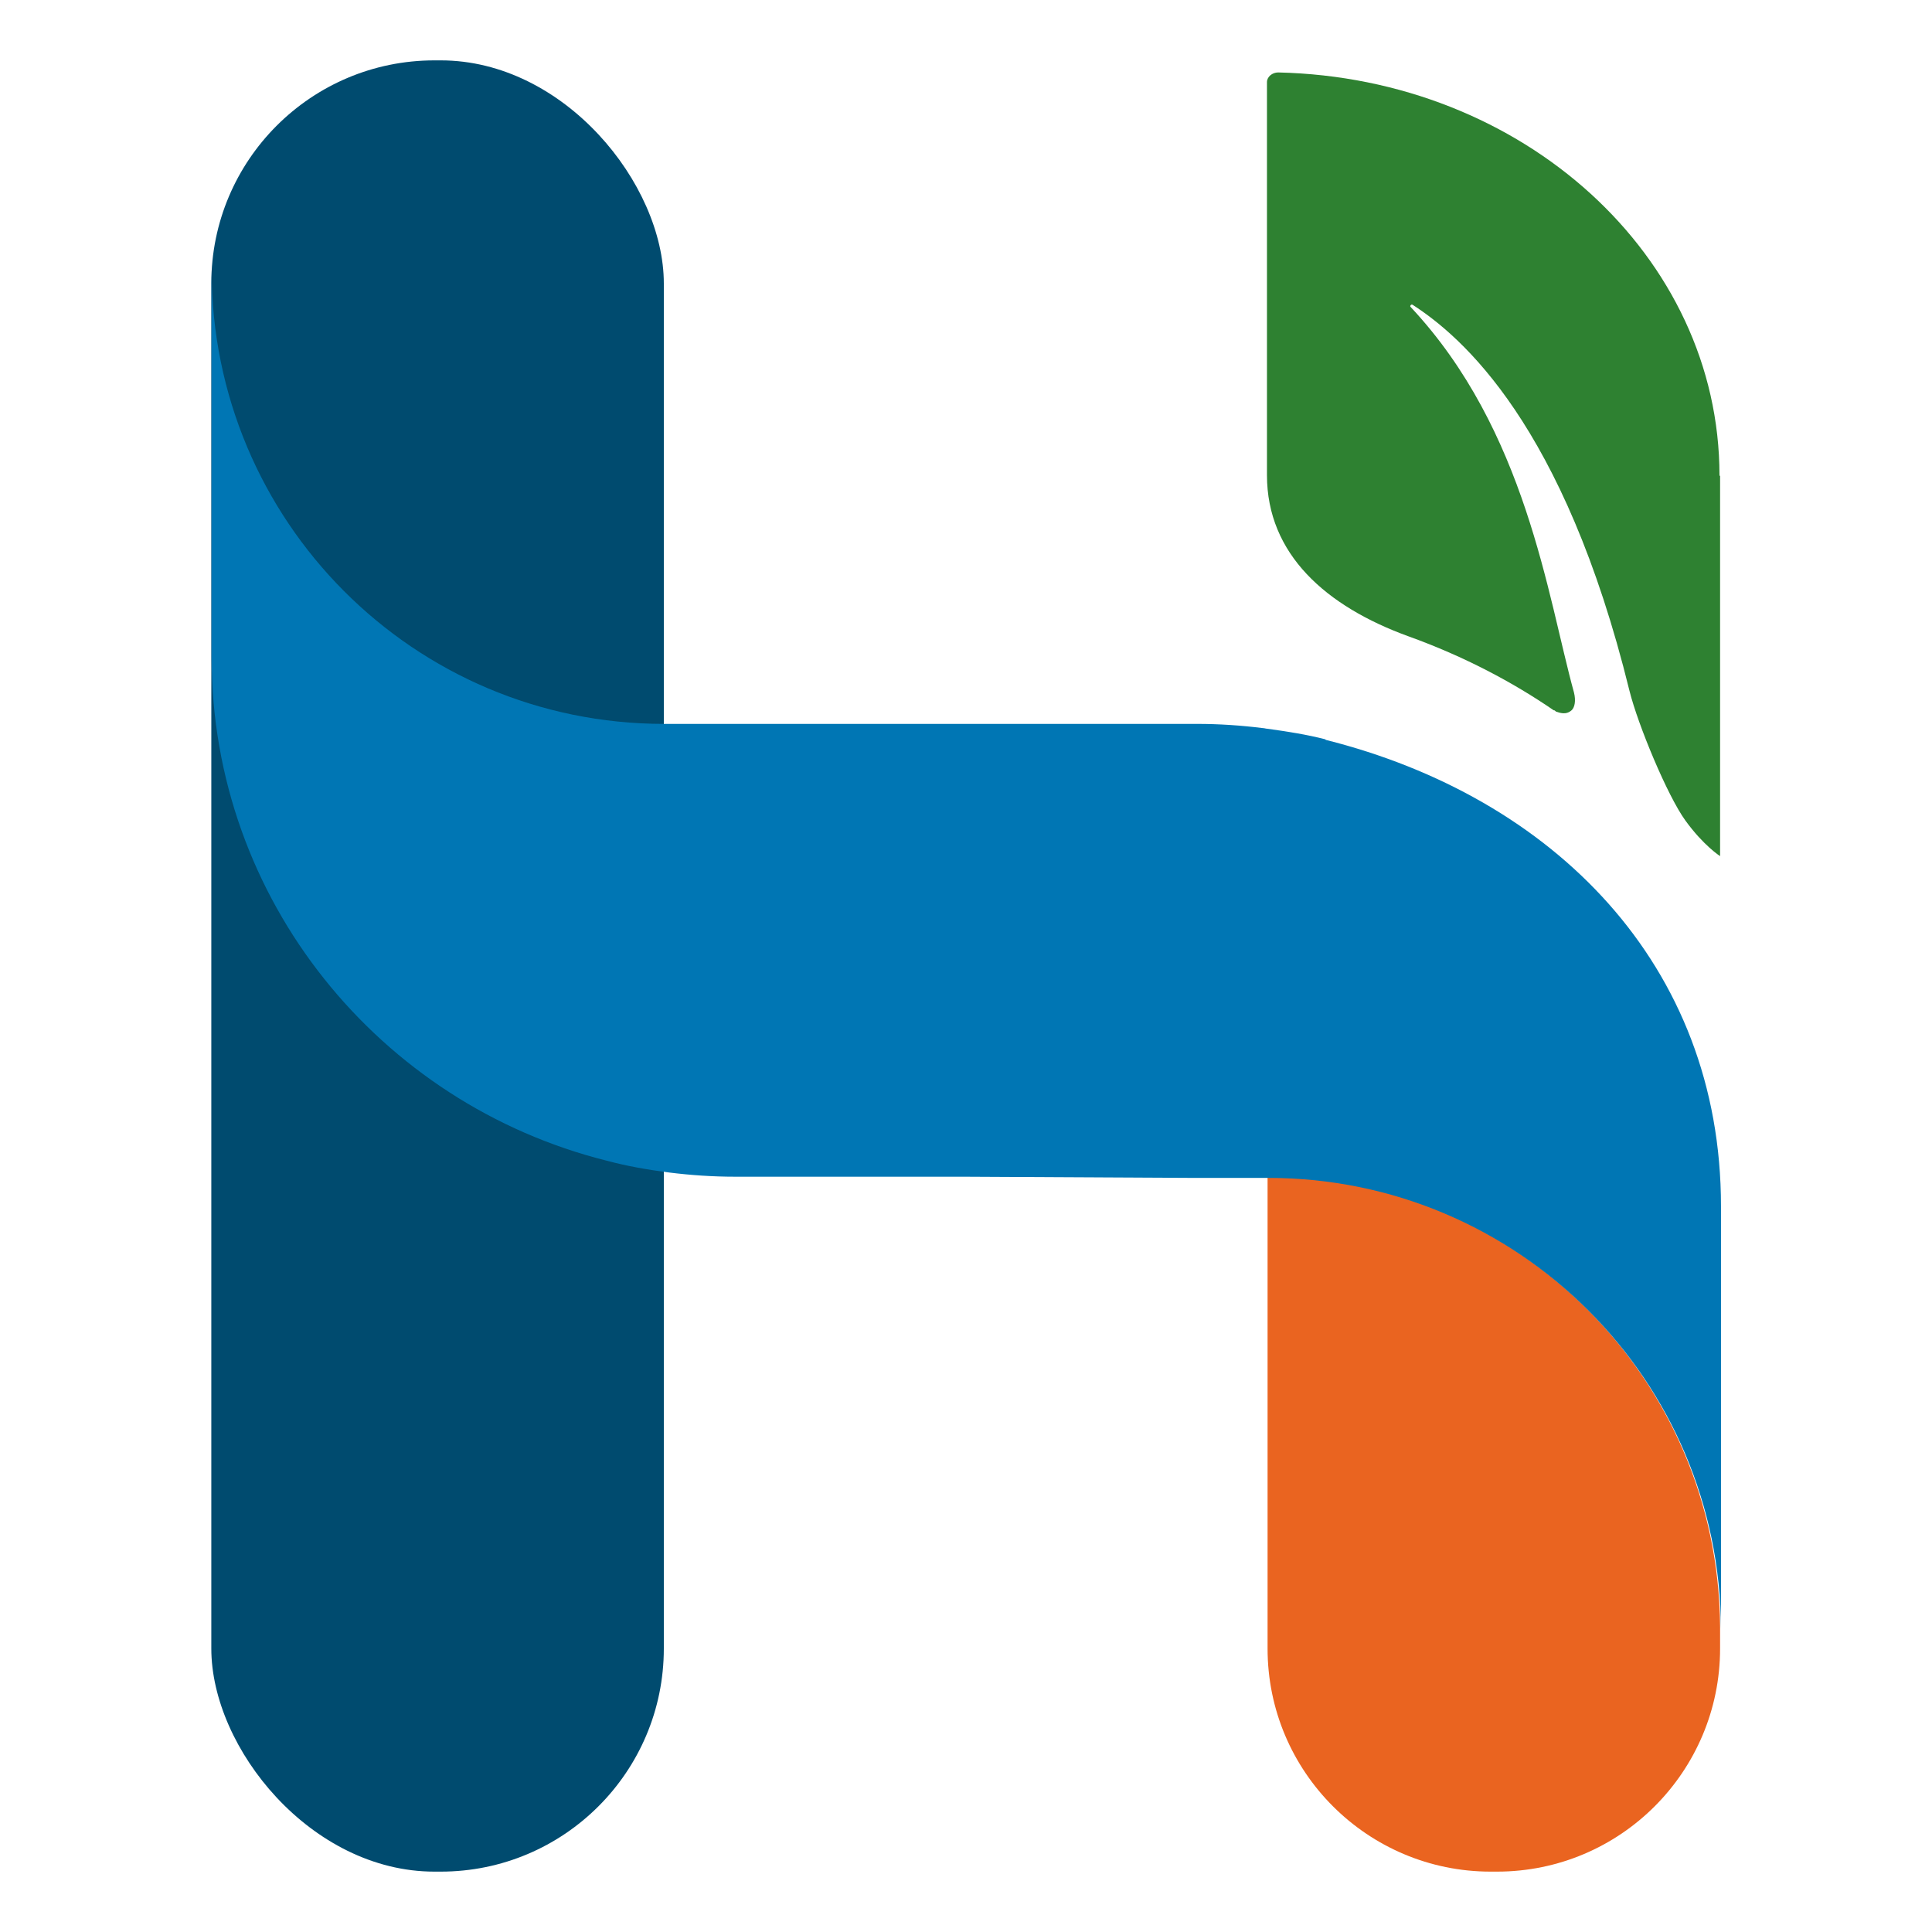
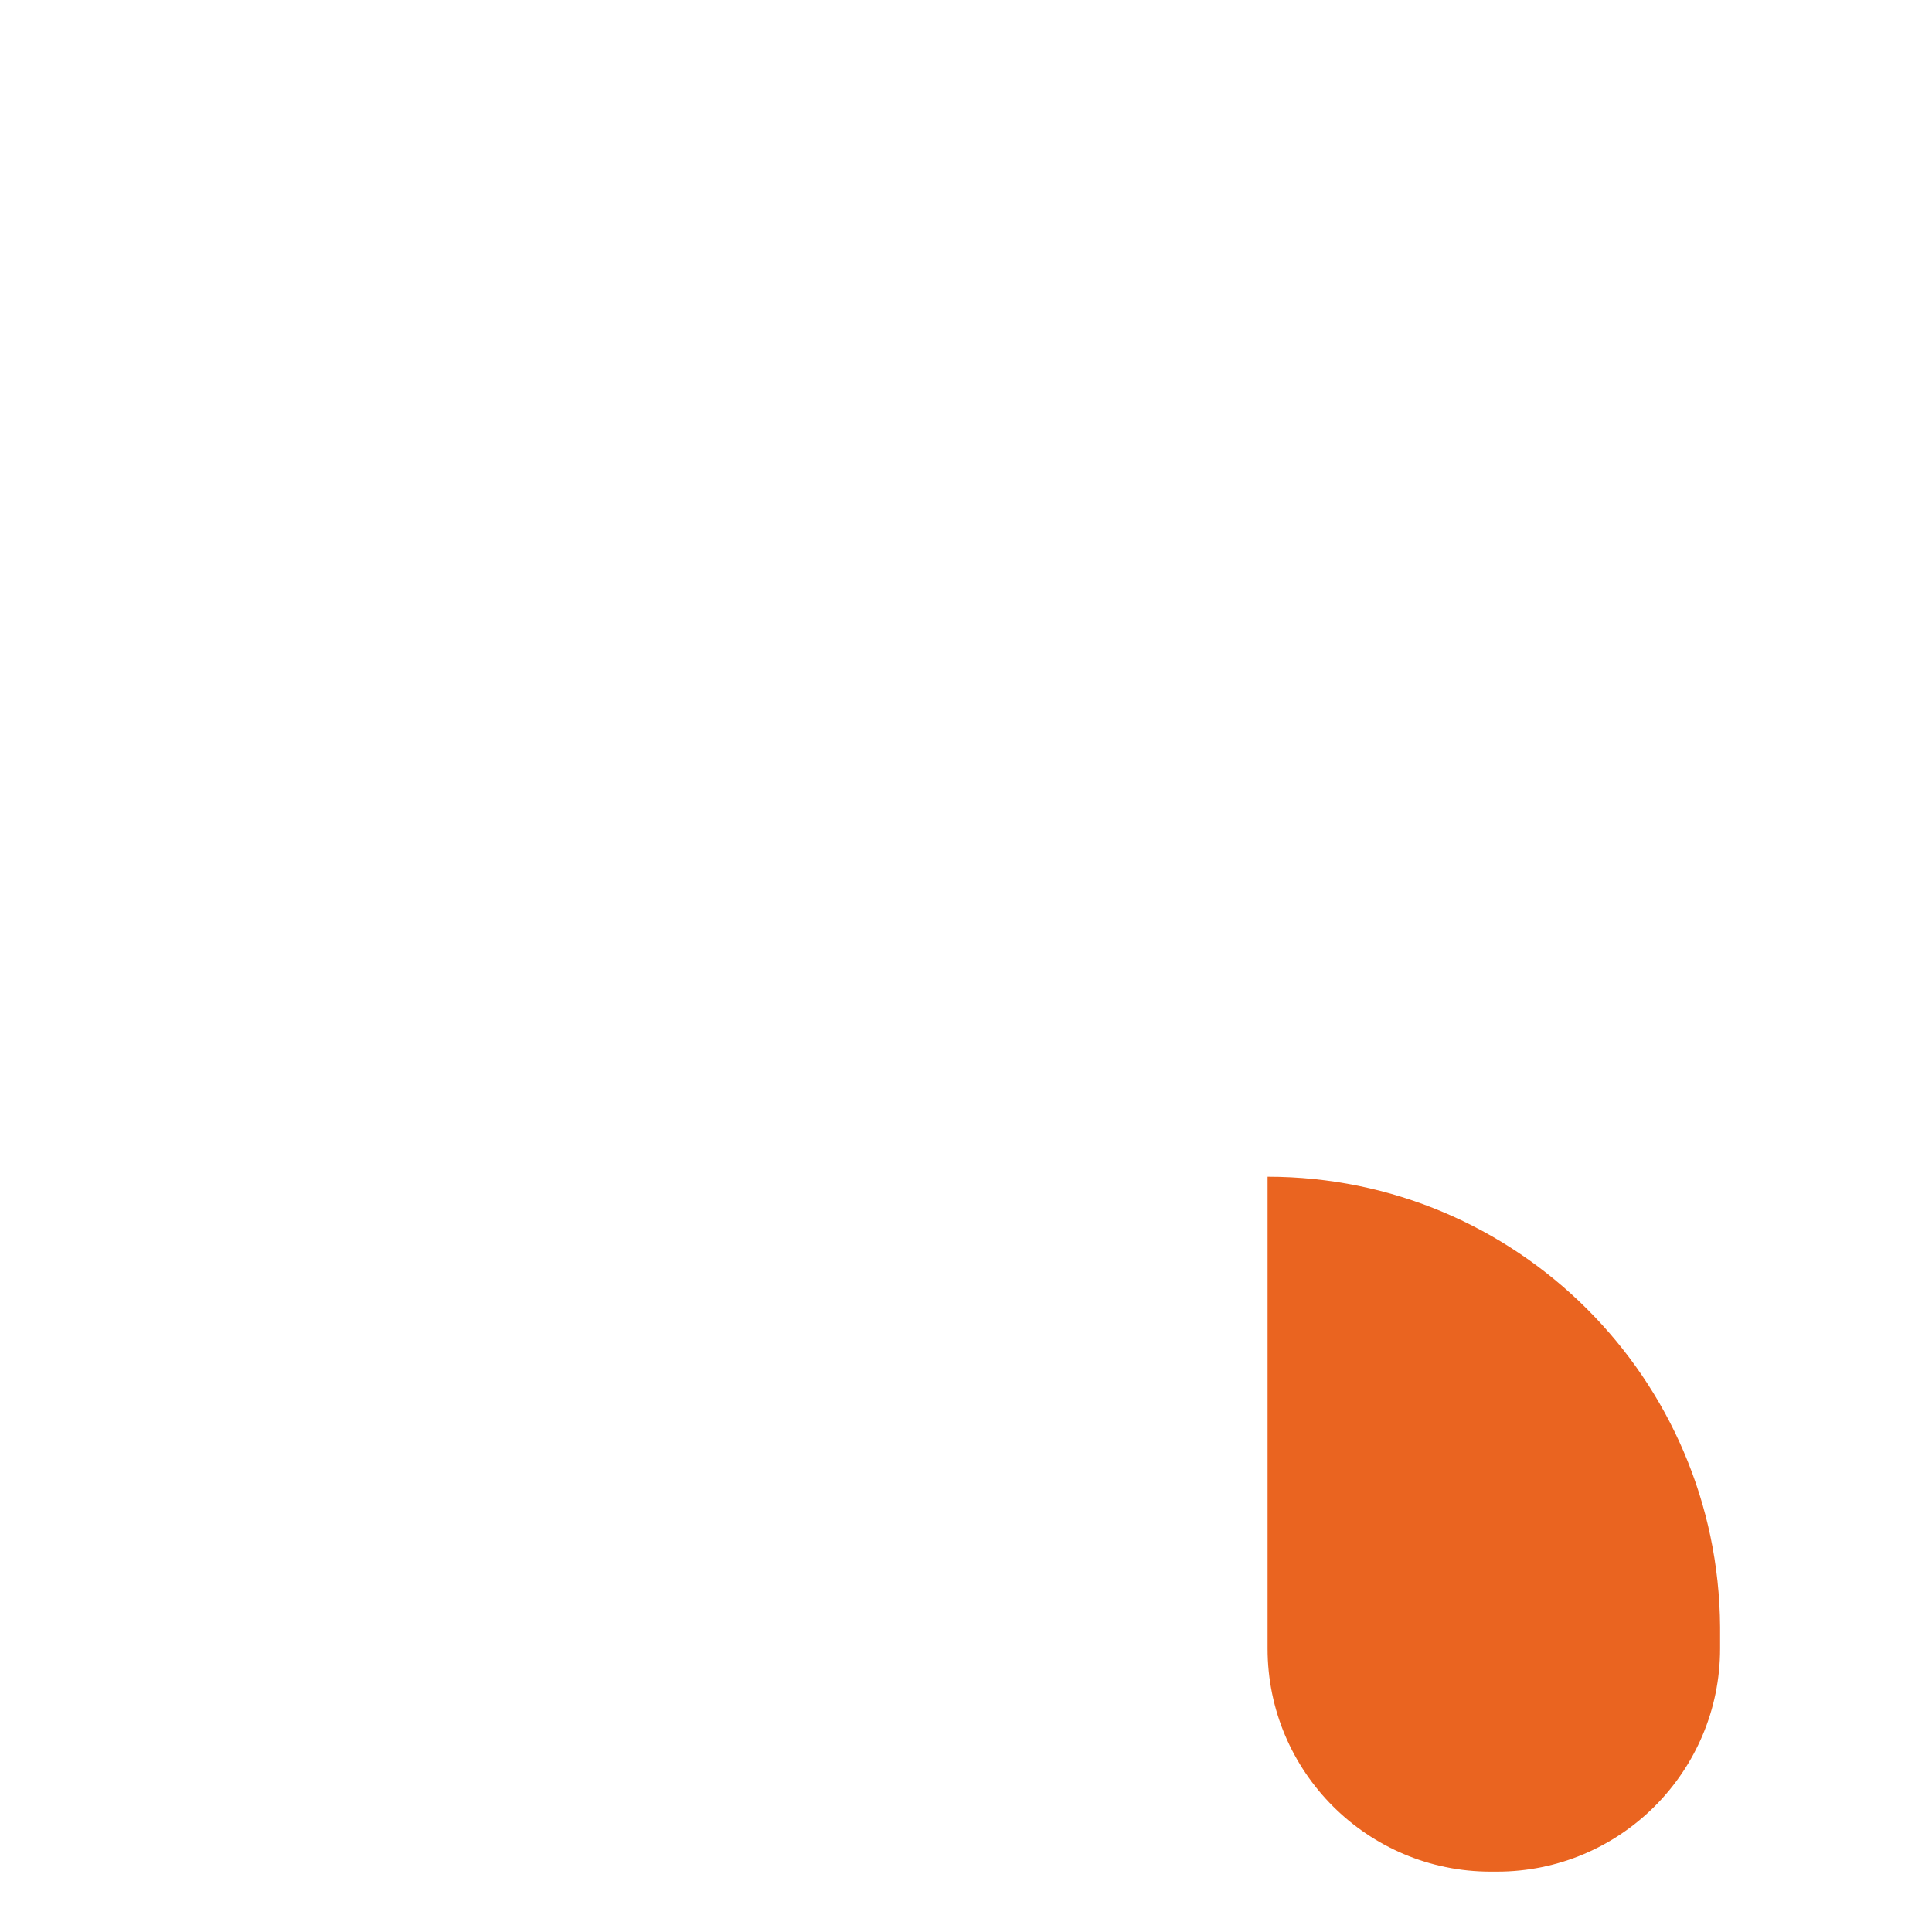
<svg xmlns="http://www.w3.org/2000/svg" version="1.1" width="64" height="64">
  <svg id="SvgjsSvg1141" version="1.1" viewBox="0 0 64 64">
-     <rect x="7" y="2" width="14.99" height="60" rx="7.39" ry="7.39" fill="#004b6f" />
-     <path d="M56.98,15.77v12.59s-.55-.35-1.15-1.18-1.57-3.17-1.85-4.29c-2.17-8.84-5.57-11.75-7.18-12.79-.05-.04-.11.04-.07.07,3.83,4.09,4.53,9.58,5.41,12.77.07.28.02.49-.07.58-.19.18-.41.09-.53.05-.02-.02-.04-.04-.05-.04h-.02c-1.34-.92-2.95-1.78-4.81-2.45-2.73-.99-4.69-2.72-4.69-5.34V2.72c0-.18.18-.32.37-.32,8.11.18,14.62,6.08,14.62,13.35l.02.02Z" fill="#2e8131" />
    <path d="M41.99,38.98h0v15.63c0,4.09,3.32,7.39,7.39,7.39h.21c4.09,0,7.39-3.32,7.39-7.39v-.71c-.05-8.24-6.74-14.92-14.99-14.92Z" fill="#ea6420" />
-     <path d="M43.9,24.49c-.62-.16-1.27-.26-1.92-.35-.05,0-.09-.02-.14-.02-.72-.09-1.45-.14-2.19-.14h-17.65c-8.29,0-14.99-6.72-14.99-15.03v12.82c0,8.04,5.57,14.8,13.09,16.68.67.18,1.36.3,2.06.39.72.09,1.45.14,2.19.14h7.57l7.67.04h2.43c8.25,0,14.96,6.68,14.99,14.94v-14c0-8.02-5.57-13.56-13.09-15.45l-.02-.02Z" fill="#0076b4" />
  </svg>
  <style>@media (prefers-color-scheme: light) { :root { filter: none; } }
@media (prefers-color-scheme: dark) { :root { filter: none; } }
</style>
</svg>